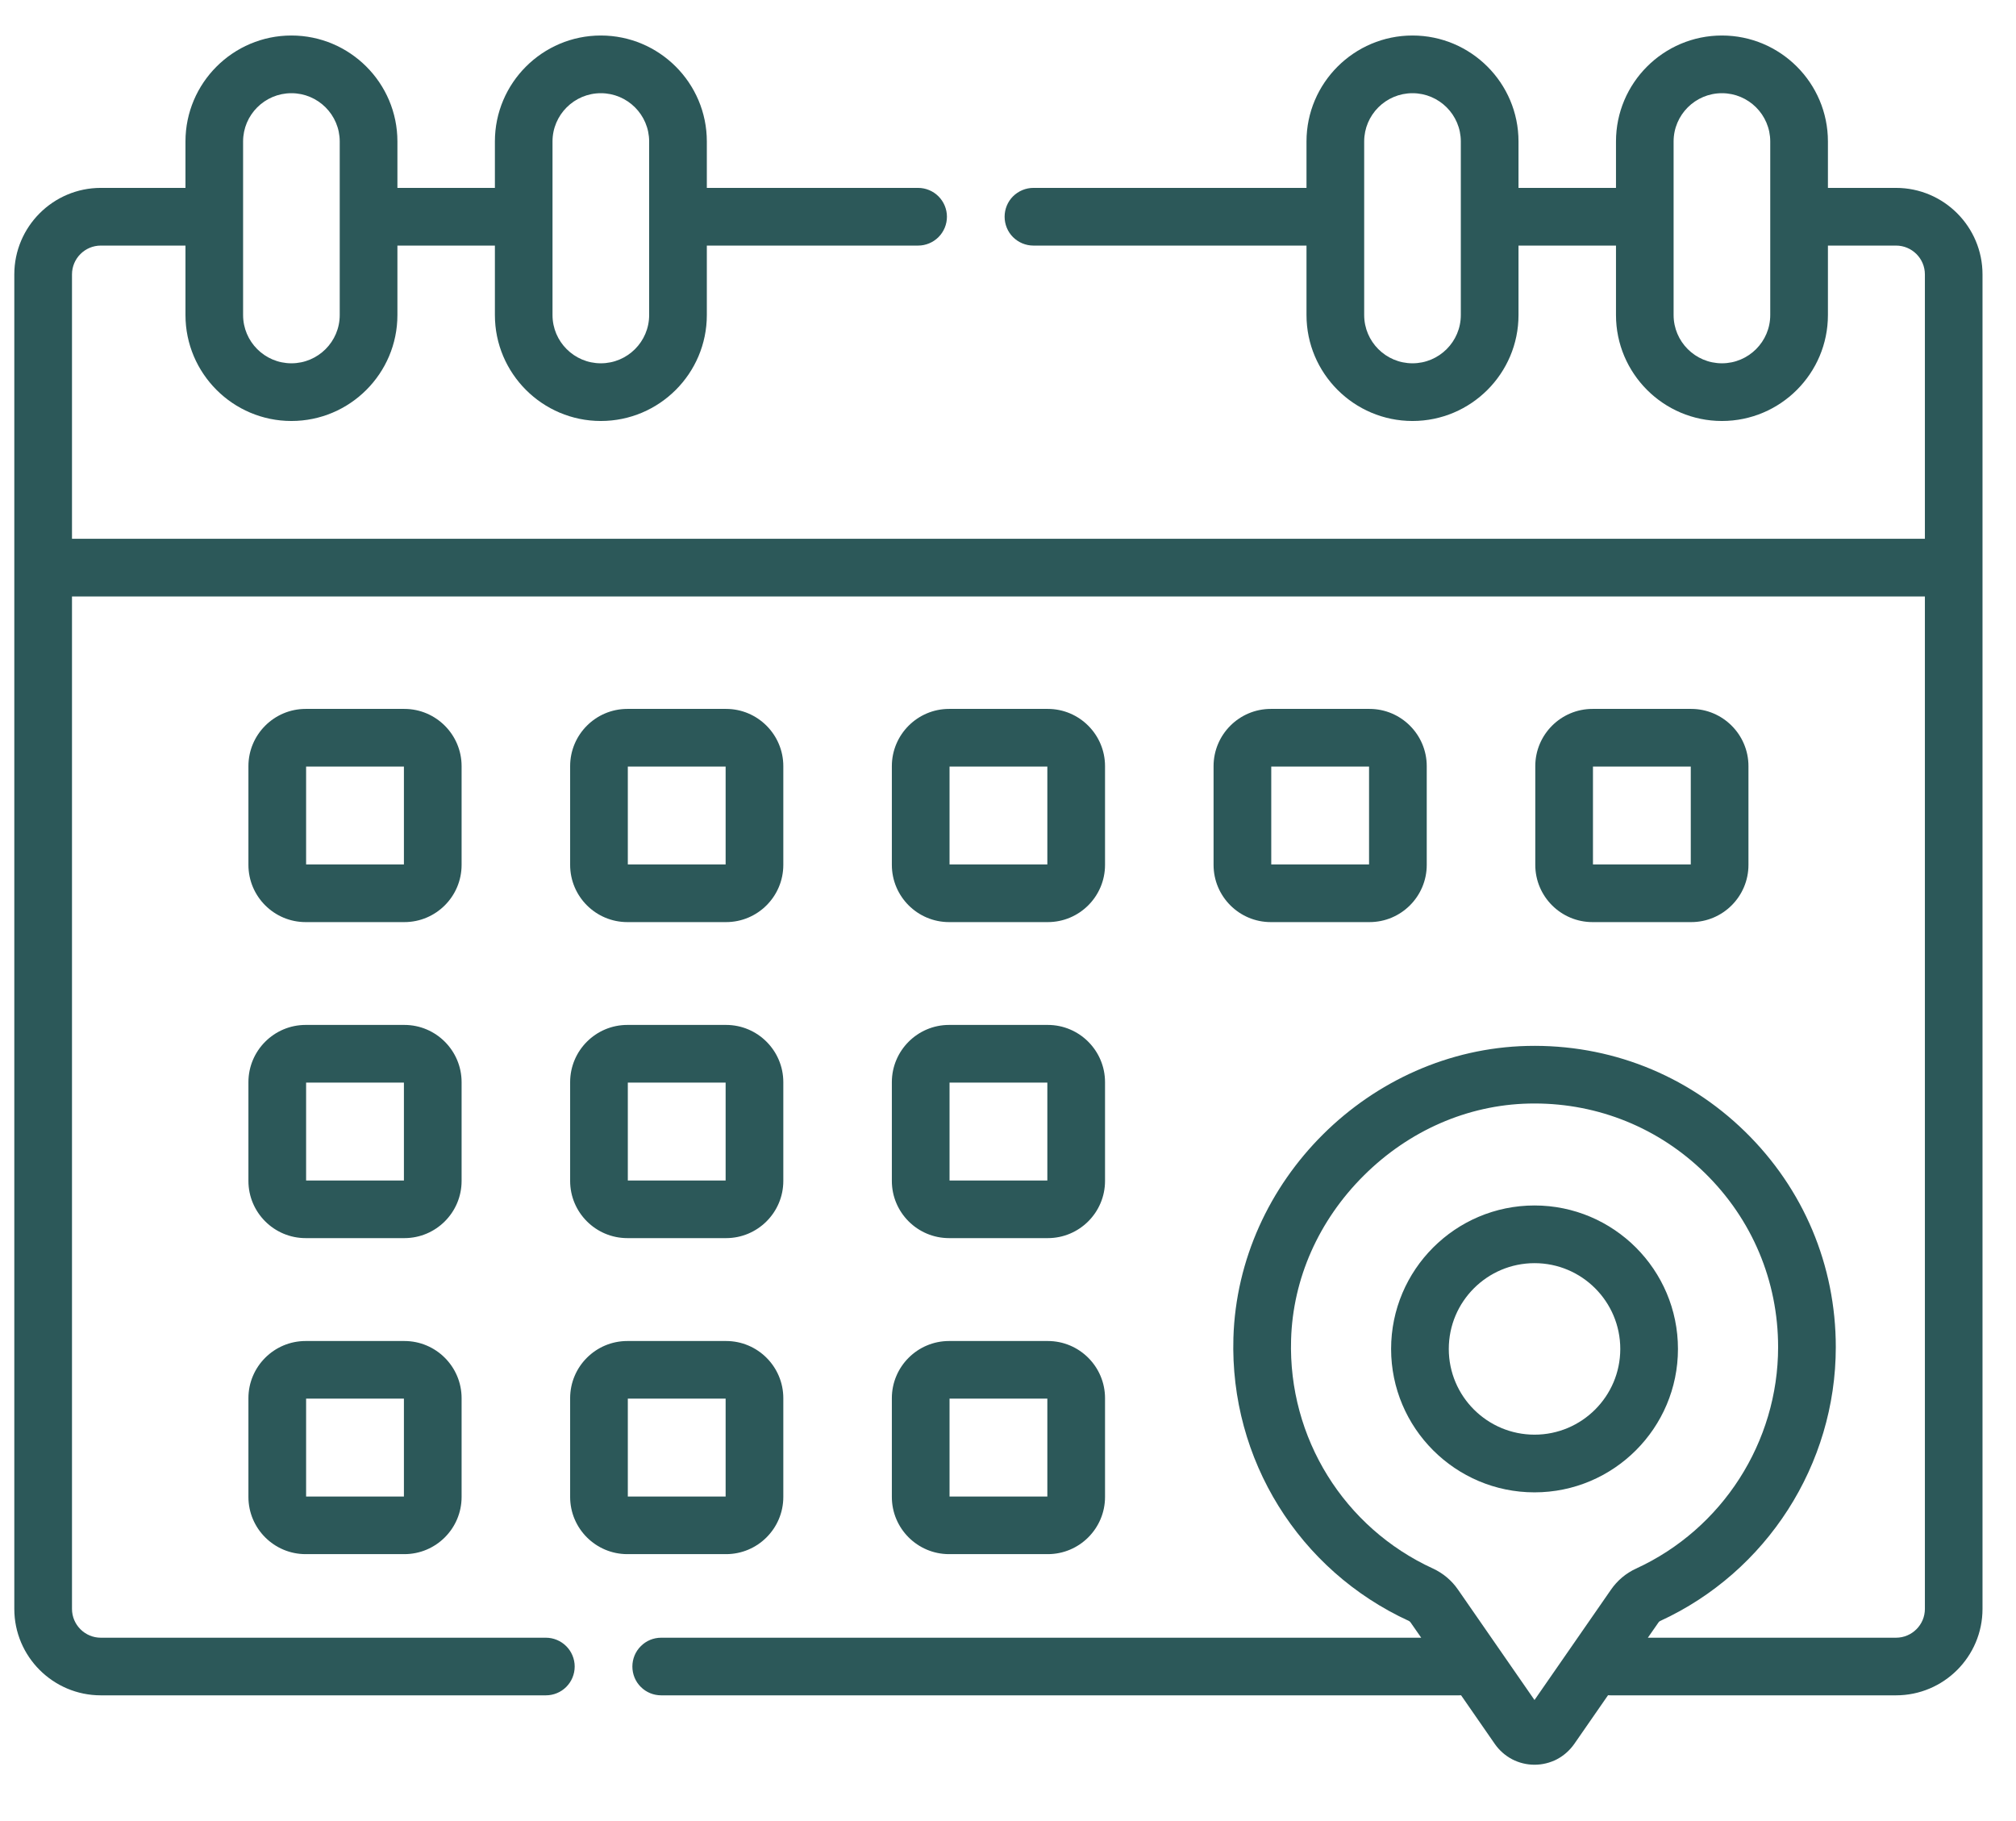
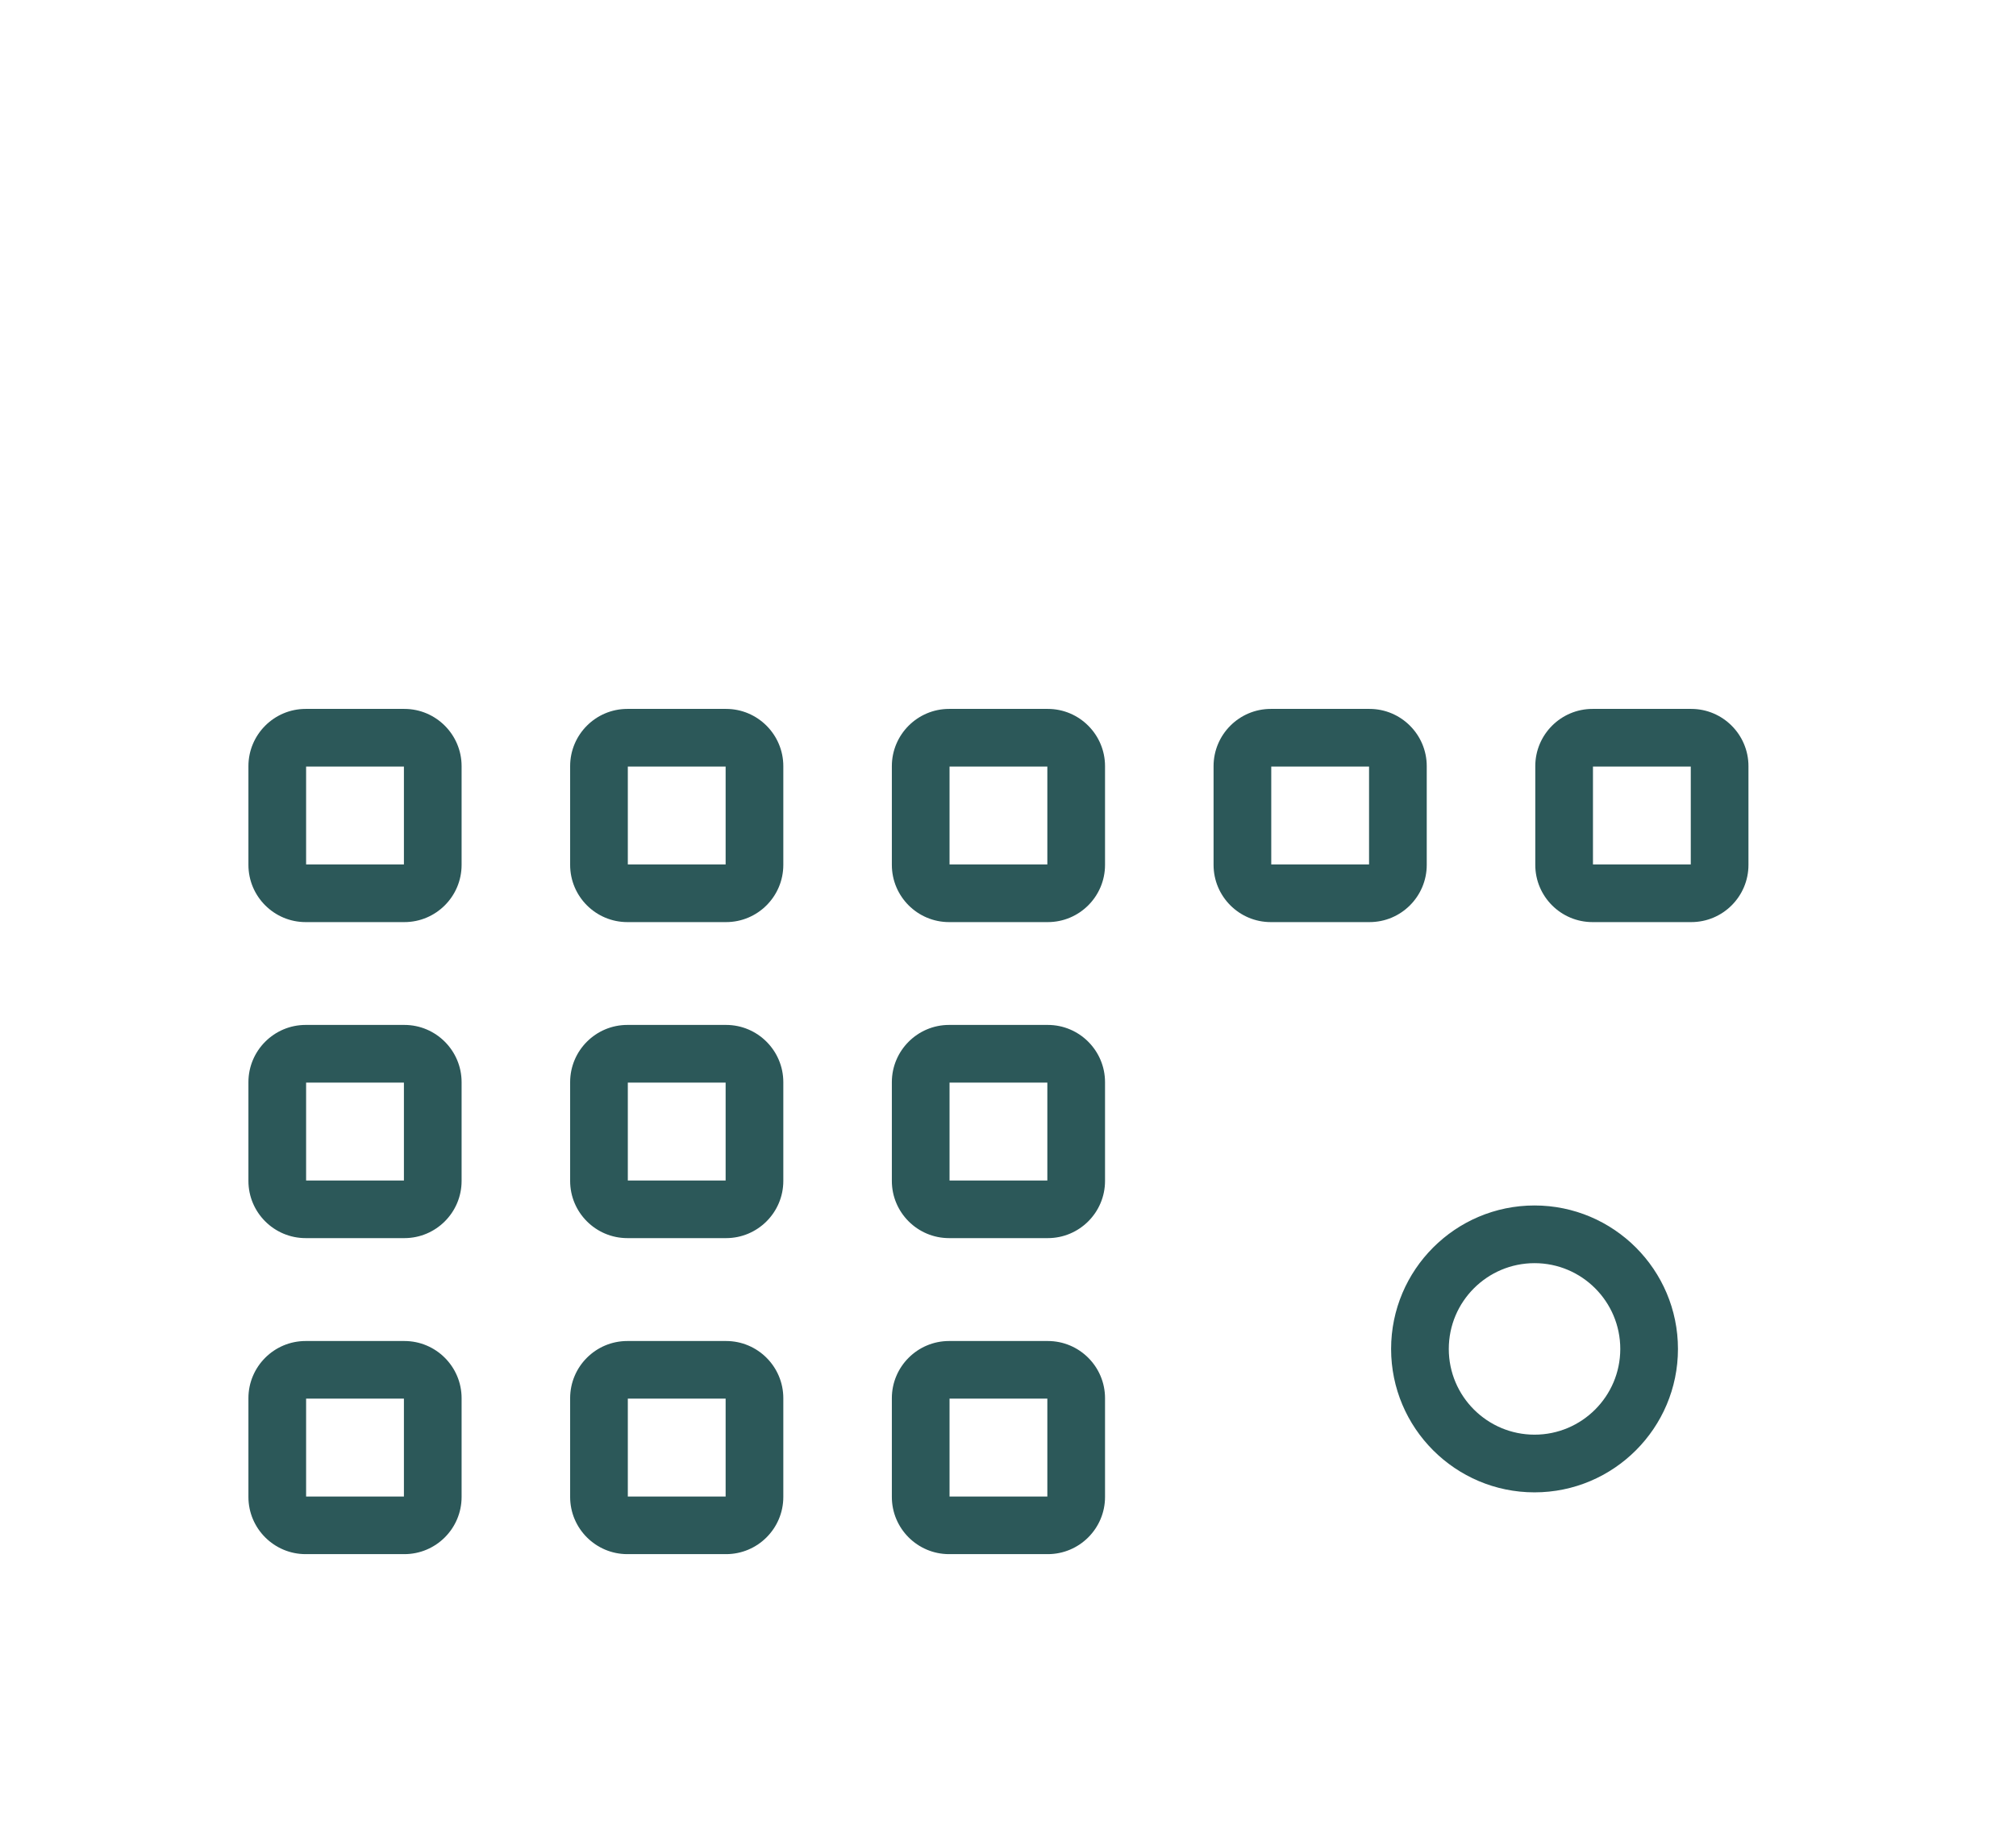
<svg xmlns="http://www.w3.org/2000/svg" width="31" height="28" viewBox="0 0 31 28" fill="none">
-   <path d="M29.155 2.889H28.108V2.175C28.108 1.277 27.377 0.546 26.478 0.546C25.579 0.546 24.849 1.277 24.849 2.175V2.889H23.35V2.175C23.35 1.277 22.619 0.546 21.72 0.546C20.822 0.546 20.09 1.277 20.09 2.175V2.889H15.891C15.773 2.889 15.661 2.936 15.577 3.019C15.494 3.102 15.448 3.215 15.448 3.332C15.448 3.45 15.494 3.563 15.577 3.646C15.661 3.729 15.773 3.776 15.891 3.776H20.09V4.844C20.09 5.742 20.822 6.473 21.72 6.473C22.619 6.473 23.35 5.742 23.35 4.844V3.776H24.849V4.844C24.849 5.742 25.58 6.473 26.478 6.473C27.377 6.473 28.108 5.742 28.108 4.844V3.776H29.155C29.4 3.776 29.599 3.975 29.599 4.219V8.284H1.107V4.219C1.107 3.975 1.306 3.776 1.55 3.776H2.852V4.844C2.852 5.742 3.583 6.473 4.481 6.473C5.38 6.473 6.111 5.742 6.111 4.844V3.776H7.61V4.844C7.61 5.742 8.341 6.473 9.239 6.473C10.138 6.473 10.869 5.742 10.869 4.844V3.776H14.117C14.235 3.776 14.348 3.729 14.431 3.646C14.514 3.563 14.561 3.45 14.561 3.332C14.561 3.215 14.514 3.102 14.431 3.019C14.348 2.936 14.235 2.889 14.117 2.889H10.869V2.175C10.869 1.277 10.138 0.546 9.239 0.546C8.341 0.546 7.61 1.277 7.61 2.175V2.889H6.111V2.175C6.111 1.277 5.38 0.546 4.481 0.546C3.583 0.546 2.852 1.277 2.852 2.175V2.889H1.55C0.817 2.889 0.22 3.486 0.22 4.219V24.738C0.22 25.471 0.817 26.067 1.55 26.067H8.394C8.511 26.067 8.624 26.021 8.707 25.938C8.79 25.855 8.837 25.742 8.837 25.624C8.837 25.507 8.79 25.394 8.707 25.311C8.624 25.228 8.511 25.181 8.394 25.181H1.55C1.306 25.181 1.107 24.982 1.107 24.738V9.171H29.599V24.738C29.599 24.982 29.4 25.181 29.155 25.181H25.339L25.502 24.947C25.508 24.937 25.517 24.929 25.528 24.924C27.169 24.17 28.229 22.517 28.229 20.713C28.229 19.455 27.733 18.278 26.833 17.399C25.933 16.52 24.745 16.053 23.485 16.082C21.065 16.139 19.038 18.153 18.966 20.572C18.911 22.438 19.971 24.146 21.666 24.924C21.675 24.929 21.684 24.936 21.691 24.947L21.854 25.181H10.167C10.049 25.181 9.937 25.227 9.854 25.311C9.77 25.394 9.724 25.507 9.724 25.624C9.724 25.742 9.77 25.855 9.854 25.938C9.937 26.021 10.049 26.067 10.167 26.067H22.434C22.445 26.067 22.456 26.067 22.467 26.066L22.986 26.815C23.054 26.913 23.146 26.994 23.252 27.05C23.358 27.105 23.476 27.134 23.596 27.134C23.716 27.134 23.835 27.105 23.941 27.05C24.047 26.994 24.138 26.913 24.207 26.815L24.727 26.065C24.742 26.067 24.758 26.067 24.774 26.067H29.155C29.889 26.067 30.485 25.471 30.485 24.738V4.219C30.485 3.486 29.889 2.889 29.155 2.889ZM22.463 4.844C22.463 5.253 22.13 5.586 21.72 5.586C21.31 5.586 20.977 5.253 20.977 4.844V2.175C20.977 1.766 21.31 1.433 21.72 1.433C22.13 1.433 22.463 1.766 22.463 2.175V4.844ZM27.221 4.844C27.221 5.253 26.888 5.586 26.478 5.586C26.068 5.586 25.735 5.253 25.735 4.844V2.175C25.735 1.766 26.069 1.433 26.478 1.433C26.888 1.433 27.221 1.766 27.221 2.175V4.844ZM8.496 2.175C8.496 1.766 8.83 1.433 9.239 1.433C9.649 1.433 9.982 1.766 9.982 2.175V4.844C9.982 5.253 9.649 5.586 9.239 5.586C8.829 5.586 8.496 5.253 8.496 4.844V2.175ZM3.738 2.175C3.738 1.766 4.071 1.433 4.481 1.433C4.891 1.433 5.224 1.766 5.224 2.175V4.844C5.224 5.253 4.891 5.586 4.481 5.586C4.071 5.586 3.738 5.253 3.738 4.844V2.175ZM23.596 26.139L22.42 24.442C22.323 24.301 22.191 24.19 22.036 24.118C20.665 23.489 19.808 22.107 19.853 20.598C19.88 19.66 20.278 18.763 20.973 18.073C21.667 17.383 22.567 16.99 23.506 16.968C23.536 16.968 23.567 16.967 23.597 16.967C24.581 16.967 25.508 17.344 26.213 18.033C26.941 18.744 27.342 19.695 27.342 20.713C27.342 22.172 26.485 23.509 25.158 24.118C25.003 24.189 24.87 24.301 24.773 24.441L23.596 26.139Z" fill="#2C5859" />
  <path d="M7.098 11.78C7.098 11.295 6.703 10.9 6.218 10.9H4.7C4.215 10.9 3.82 11.295 3.82 11.78V13.298C3.82 13.784 4.215 14.178 4.7 14.178H6.218C6.703 14.178 7.098 13.784 7.098 13.298V11.78ZM6.211 13.291H4.707V11.787H6.211L6.211 13.291ZM7.098 16.639C7.098 16.154 6.703 15.759 6.218 15.759H4.7C4.215 15.759 3.82 16.154 3.82 16.639V18.158C3.82 18.643 4.215 19.037 4.7 19.037H6.218C6.703 19.037 7.098 18.643 7.098 18.158V16.639ZM6.211 18.151H4.707V16.646H6.211L6.211 18.151ZM9.647 14.178H11.165C11.65 14.178 12.045 13.784 12.045 13.298V11.78C12.045 11.295 11.65 10.9 11.165 10.9H9.647C9.161 10.9 8.767 11.295 8.767 11.78V13.298C8.767 13.784 9.162 14.178 9.647 14.178ZM9.654 11.787H11.158V13.291H9.654V11.787ZM8.767 18.158C8.767 18.643 9.162 19.037 9.647 19.037H11.165C11.65 19.037 12.045 18.643 12.045 18.158V16.639C12.045 16.154 11.65 15.759 11.165 15.759H9.647C9.161 15.759 8.767 16.154 8.767 16.639V18.158ZM9.654 16.646H11.158V18.151H9.654V16.646ZM14.594 14.178H16.112C16.597 14.178 16.992 13.784 16.992 13.298V11.78C16.992 11.295 16.597 10.9 16.112 10.9H14.594C14.109 10.9 13.714 11.295 13.714 11.78V13.298C13.714 13.784 14.109 14.178 14.594 14.178ZM14.601 11.787H16.105V13.291H14.601V11.787ZM13.714 18.158C13.714 18.643 14.109 19.037 14.594 19.037H16.112C16.597 19.037 16.992 18.643 16.992 18.158V16.639C16.992 16.154 16.597 15.759 16.112 15.759H14.594C14.109 15.759 13.714 16.154 13.714 16.639V18.158ZM14.601 16.646H16.105V18.151H14.601V16.646ZM21.059 14.178C21.544 14.178 21.939 13.784 21.939 13.298V11.78C21.939 11.295 21.544 10.9 21.059 10.9H19.541C19.056 10.9 18.661 11.295 18.661 11.78V13.298C18.661 13.784 19.056 14.178 19.541 14.178H21.059ZM19.548 11.787H21.052V13.291H19.548V11.787ZM26.006 14.178C26.491 14.178 26.886 13.784 26.886 13.298V11.78C26.886 11.295 26.491 10.9 26.006 10.9H24.488C24.003 10.9 23.608 11.295 23.608 11.78V13.298C23.608 13.784 24.003 14.178 24.488 14.178H26.006ZM24.495 11.787H25.999V13.291H24.495V11.787ZM6.218 20.619H4.7C4.215 20.619 3.82 21.013 3.82 21.498V23.017C3.82 23.502 4.215 23.896 4.7 23.896H6.218C6.703 23.896 7.098 23.502 7.098 23.017V21.498C7.098 21.013 6.703 20.619 6.218 20.619ZM6.211 23.01H4.707V21.505H6.211L6.211 23.01ZM12.045 23.017V21.498C12.045 21.013 11.65 20.619 11.165 20.619H9.647C9.161 20.619 8.767 21.013 8.767 21.498V23.017C8.767 23.502 9.162 23.896 9.647 23.896H11.165C11.65 23.896 12.045 23.502 12.045 23.017ZM11.158 23.01H9.654V21.505H11.158V23.01ZM13.714 23.017C13.714 23.502 14.109 23.896 14.594 23.896H16.112C16.597 23.896 16.992 23.502 16.992 23.017V21.498C16.992 21.013 16.597 20.619 16.112 20.619H14.594C14.109 20.619 13.714 21.013 13.714 21.498V23.017ZM14.601 21.505H16.105V23.01H14.601V21.505ZM25.802 20.741C25.802 19.524 24.813 18.535 23.596 18.535C22.38 18.535 21.391 19.524 21.391 20.741C21.391 21.957 22.38 22.946 23.596 22.946C24.813 22.946 25.802 21.957 25.802 20.741ZM23.597 22.059C22.869 22.059 22.278 21.468 22.278 20.741C22.278 20.013 22.869 19.422 23.597 19.422C24.324 19.422 24.915 20.013 24.915 20.741C24.915 21.468 24.324 22.059 23.597 22.059Z" fill="#2C5859" />
</svg>